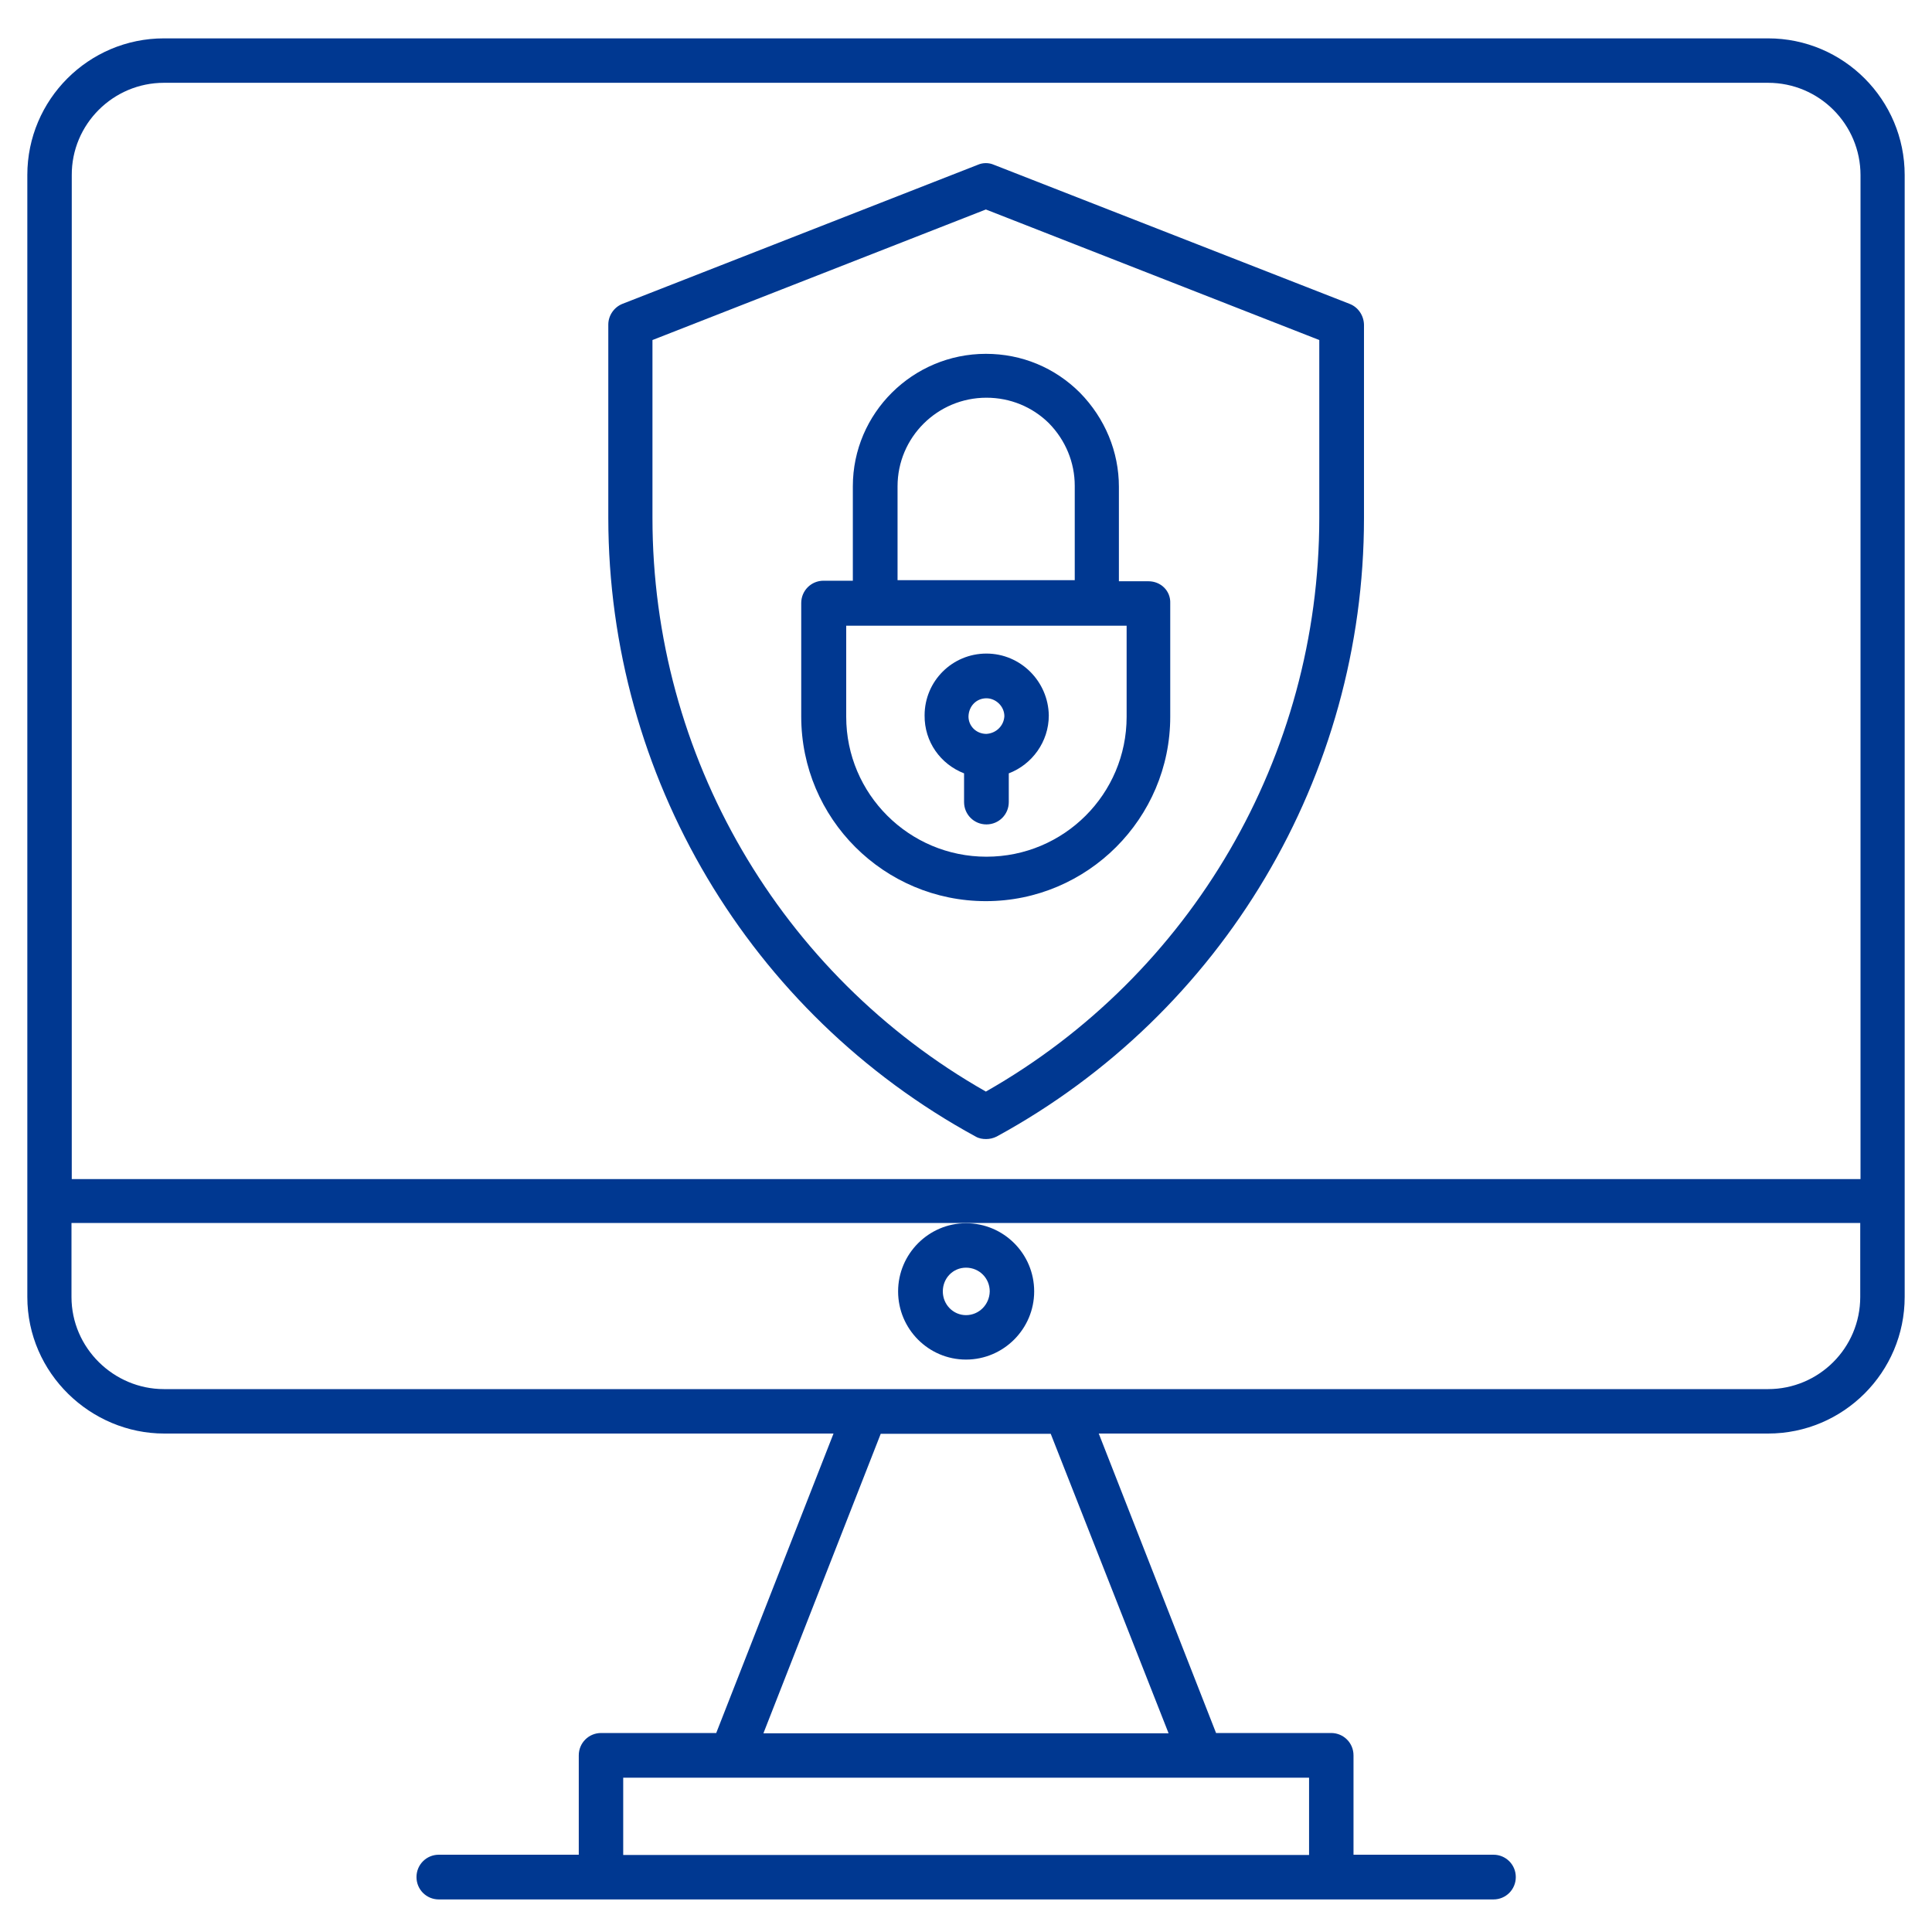
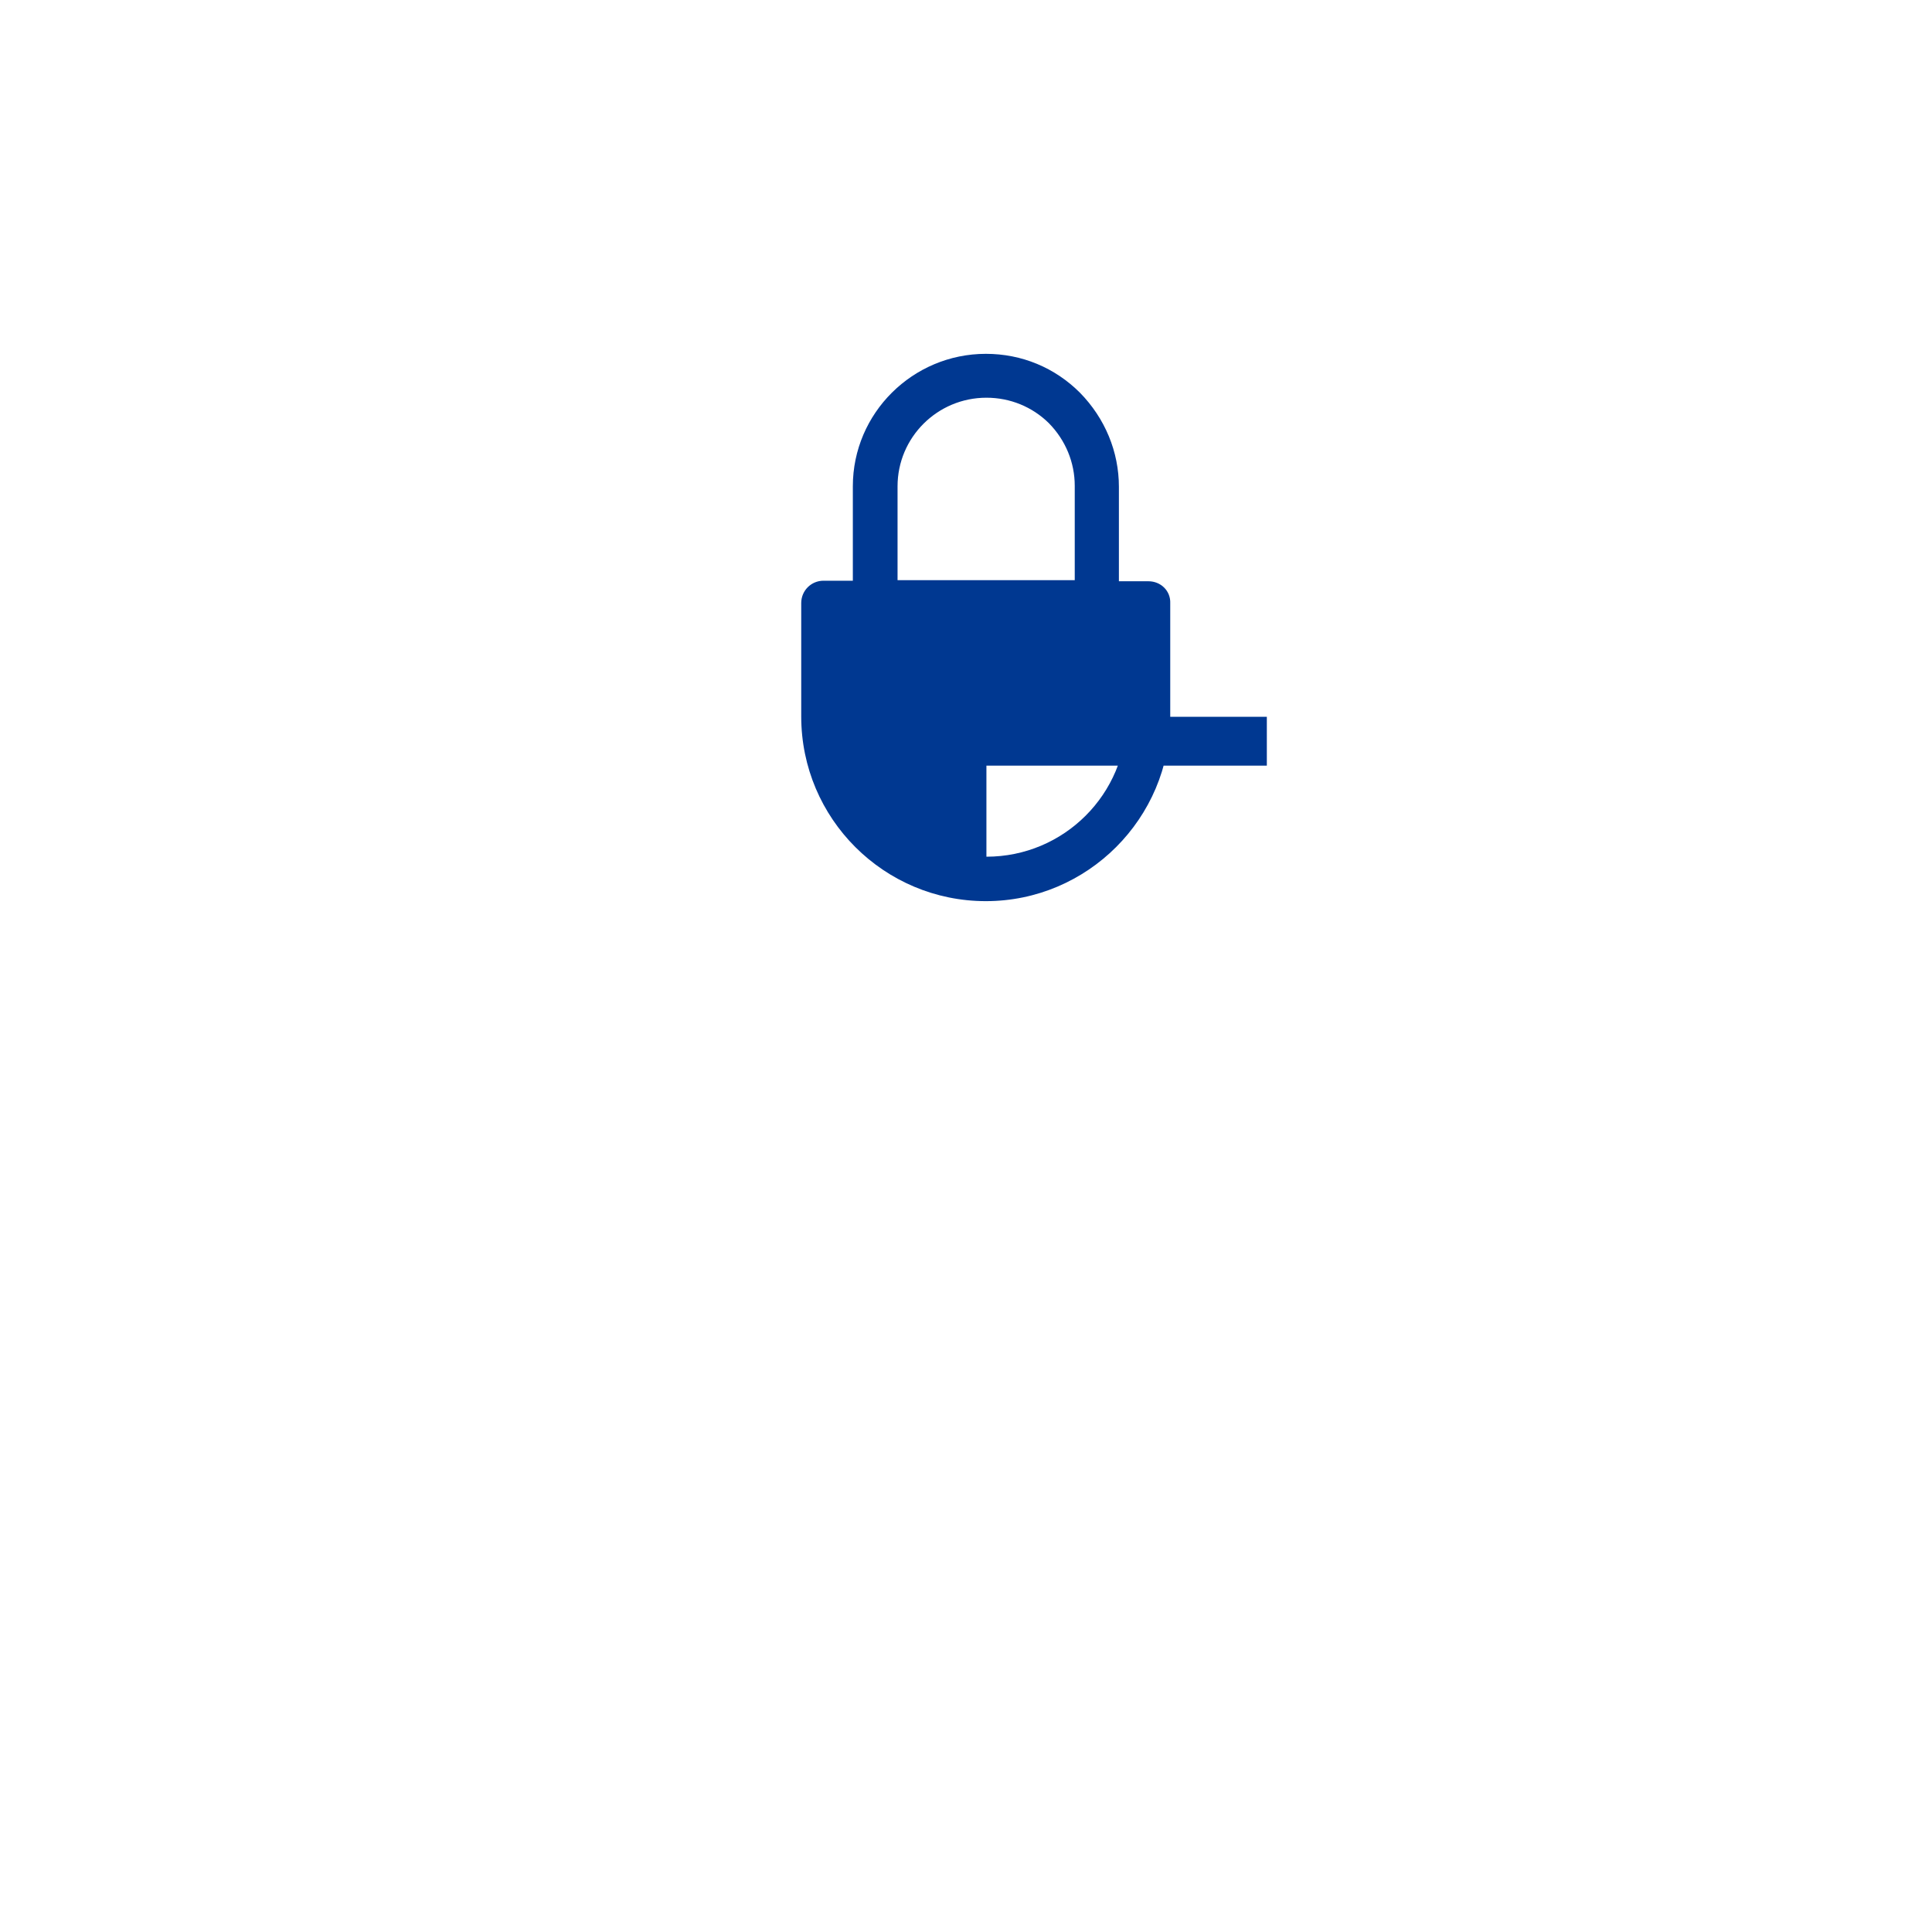
<svg xmlns="http://www.w3.org/2000/svg" version="1.1" id="Capa_1" x="0px" y="0px" viewBox="0 0 700 700" style="enable-background:new 0 0 700 700;" xml:space="preserve">
  <style type="text/css">
	.st0{fill:#003891;}
</style>
-   <path class="st0" d="M489,110.1L360.1,59.7c-1.8-0.8-4-0.8-5.8,0l-128.8,50.4c-3,1.2-5.1,4.2-5.1,7.5v70.1  c0.1,93.5,51.1,179.4,133.1,224.1c1.2,0.7,2.5,0.9,3.8,0.9c1.3,0,2.6-0.3,3.8-0.9c82-44.7,133.1-130.7,133.1-224.1v-70.1  C494.1,114.3,492.1,111.3,489,110.1z M478,187.7c0,86.1-46.2,165.4-120.8,207.8c-74.6-42.4-120.8-121.7-120.8-207.8v-64.5  l120.8-47.3L478,123.2V187.7z" />
-   <path class="st0" d="M640.6,13.9H59.4c-27.3,0-49.5,22.2-49.5,49.5c0,4.9,0,6.6,0,6.6v399.9c0,27.7,23,49.5,49.6,49.5h242.5  l-42.5,108.5h-41.7c-4.5,0-8.1,3.6-8.1,8.1v36h-50.7c-4.5,0-8.1,3.6-8.1,8.1c0,4.5,3.6,8.1,8.1,8.1h382.1c4.5,0,8.1-3.6,8.1-8.1  c0-4.5-3.6-8.1-8.1-8.1h-50.7v-36c0-4.5-3.6-8.1-8.1-8.1h-41.7l-42.5-108.5h242.5c27.3,0,49.5-22.2,49.5-49.5V63.4  C690.1,36.2,668,13.9,640.6,13.9z M474.3,644.1v28H225.8v-28H474.3z M423.4,628H276.6l42.5-108.5h61.6L423.4,628z M674,469.9  c0,18.5-15,33.4-33.4,33.4H59.4c-18.2,0-33.5-14.9-33.5-33.4v-26.8H674V469.9z M674.2,427.2H26V63.5C25.9,45,41,30,59.4,30h581.2  c18.5,0,33.5,15,33.5,33.5V427.2z" />
-   <path class="st0" d="M350,443.2c-13.5,0-24.6,11.1-24.6,24.7c0,13.6,11,24.7,24.6,24.7c13.6,0,24.7-11.1,24.7-24.7  C374.7,454.2,363.6,443.2,350,443.2z M350,476.5c-4.6,0-8.4-3.8-8.4-8.6c0-4.8,3.7-8.6,8.4-8.6c4.8,0,8.6,3.8,8.6,8.6  C358.5,472.7,354.7,476.5,350,476.5z" />
-   <path class="st0" d="M416.1,210.6h-10.7v-34.2c0-12.7-5-24.8-14.1-34.1c-9.1-9.1-21.1-14.1-34.1-14.1c-26.5,0-48.2,21.5-48.2,48  v34.2h-10.6c-4.5,0-8.1,3.6-8.1,8.1v41.1c0,37,30,66.9,66.9,66.9c36.8,0,66.8-30,66.8-66.8v-41.1  C424.2,214.1,420.6,210.6,416.1,210.6z M325.2,176.2c0-17.7,14.4-32.1,32.2-32.1c8.6,0,16.6,3.3,22.6,9.2c6.1,6.2,9.4,14.3,9.4,22.7  v34.2h-64.2V176.2z M408.2,259.7c0,28-22.7,50.7-50.8,50.7c-28,0-50.8-22.7-50.8-50.7v-33h101.6V259.7z" />
-   <path class="st0" d="M357.4,236.8c-12.4,0-22.4,10-22.4,22.4c-0.1,9.6,5.8,17.7,14.3,21v10.4c0,4.5,3.6,8.1,8.1,8.1s8.1-3.6,8.1-8.1  v-10.4c8.4-3.2,14.5-11.4,14.5-21C379.8,246.9,369.8,236.8,357.4,236.8z M357.4,265.9h-0.1c0,0,0,0-0.1,0c-3.6-0.1-6.3-2.9-6.3-6.3  c0.1-3.8,2.9-6.6,6.5-6.6c3.4,0,6.5,2.9,6.5,6.5C363.7,263,360.9,265.7,357.4,265.9z" />
+   <path class="st0" d="M416.1,210.6h-10.7v-34.2c0-12.7-5-24.8-14.1-34.1c-9.1-9.1-21.1-14.1-34.1-14.1c-26.5,0-48.2,21.5-48.2,48  v34.2h-10.6c-4.5,0-8.1,3.6-8.1,8.1v41.1c0,37,30,66.9,66.9,66.9c36.8,0,66.8-30,66.8-66.8v-41.1  C424.2,214.1,420.6,210.6,416.1,210.6z M325.2,176.2c0-17.7,14.4-32.1,32.2-32.1c8.6,0,16.6,3.3,22.6,9.2c6.1,6.2,9.4,14.3,9.4,22.7  v34.2h-64.2V176.2z M408.2,259.7c0,28-22.7,50.7-50.8,50.7v-33h101.6V259.7z" />
</svg>